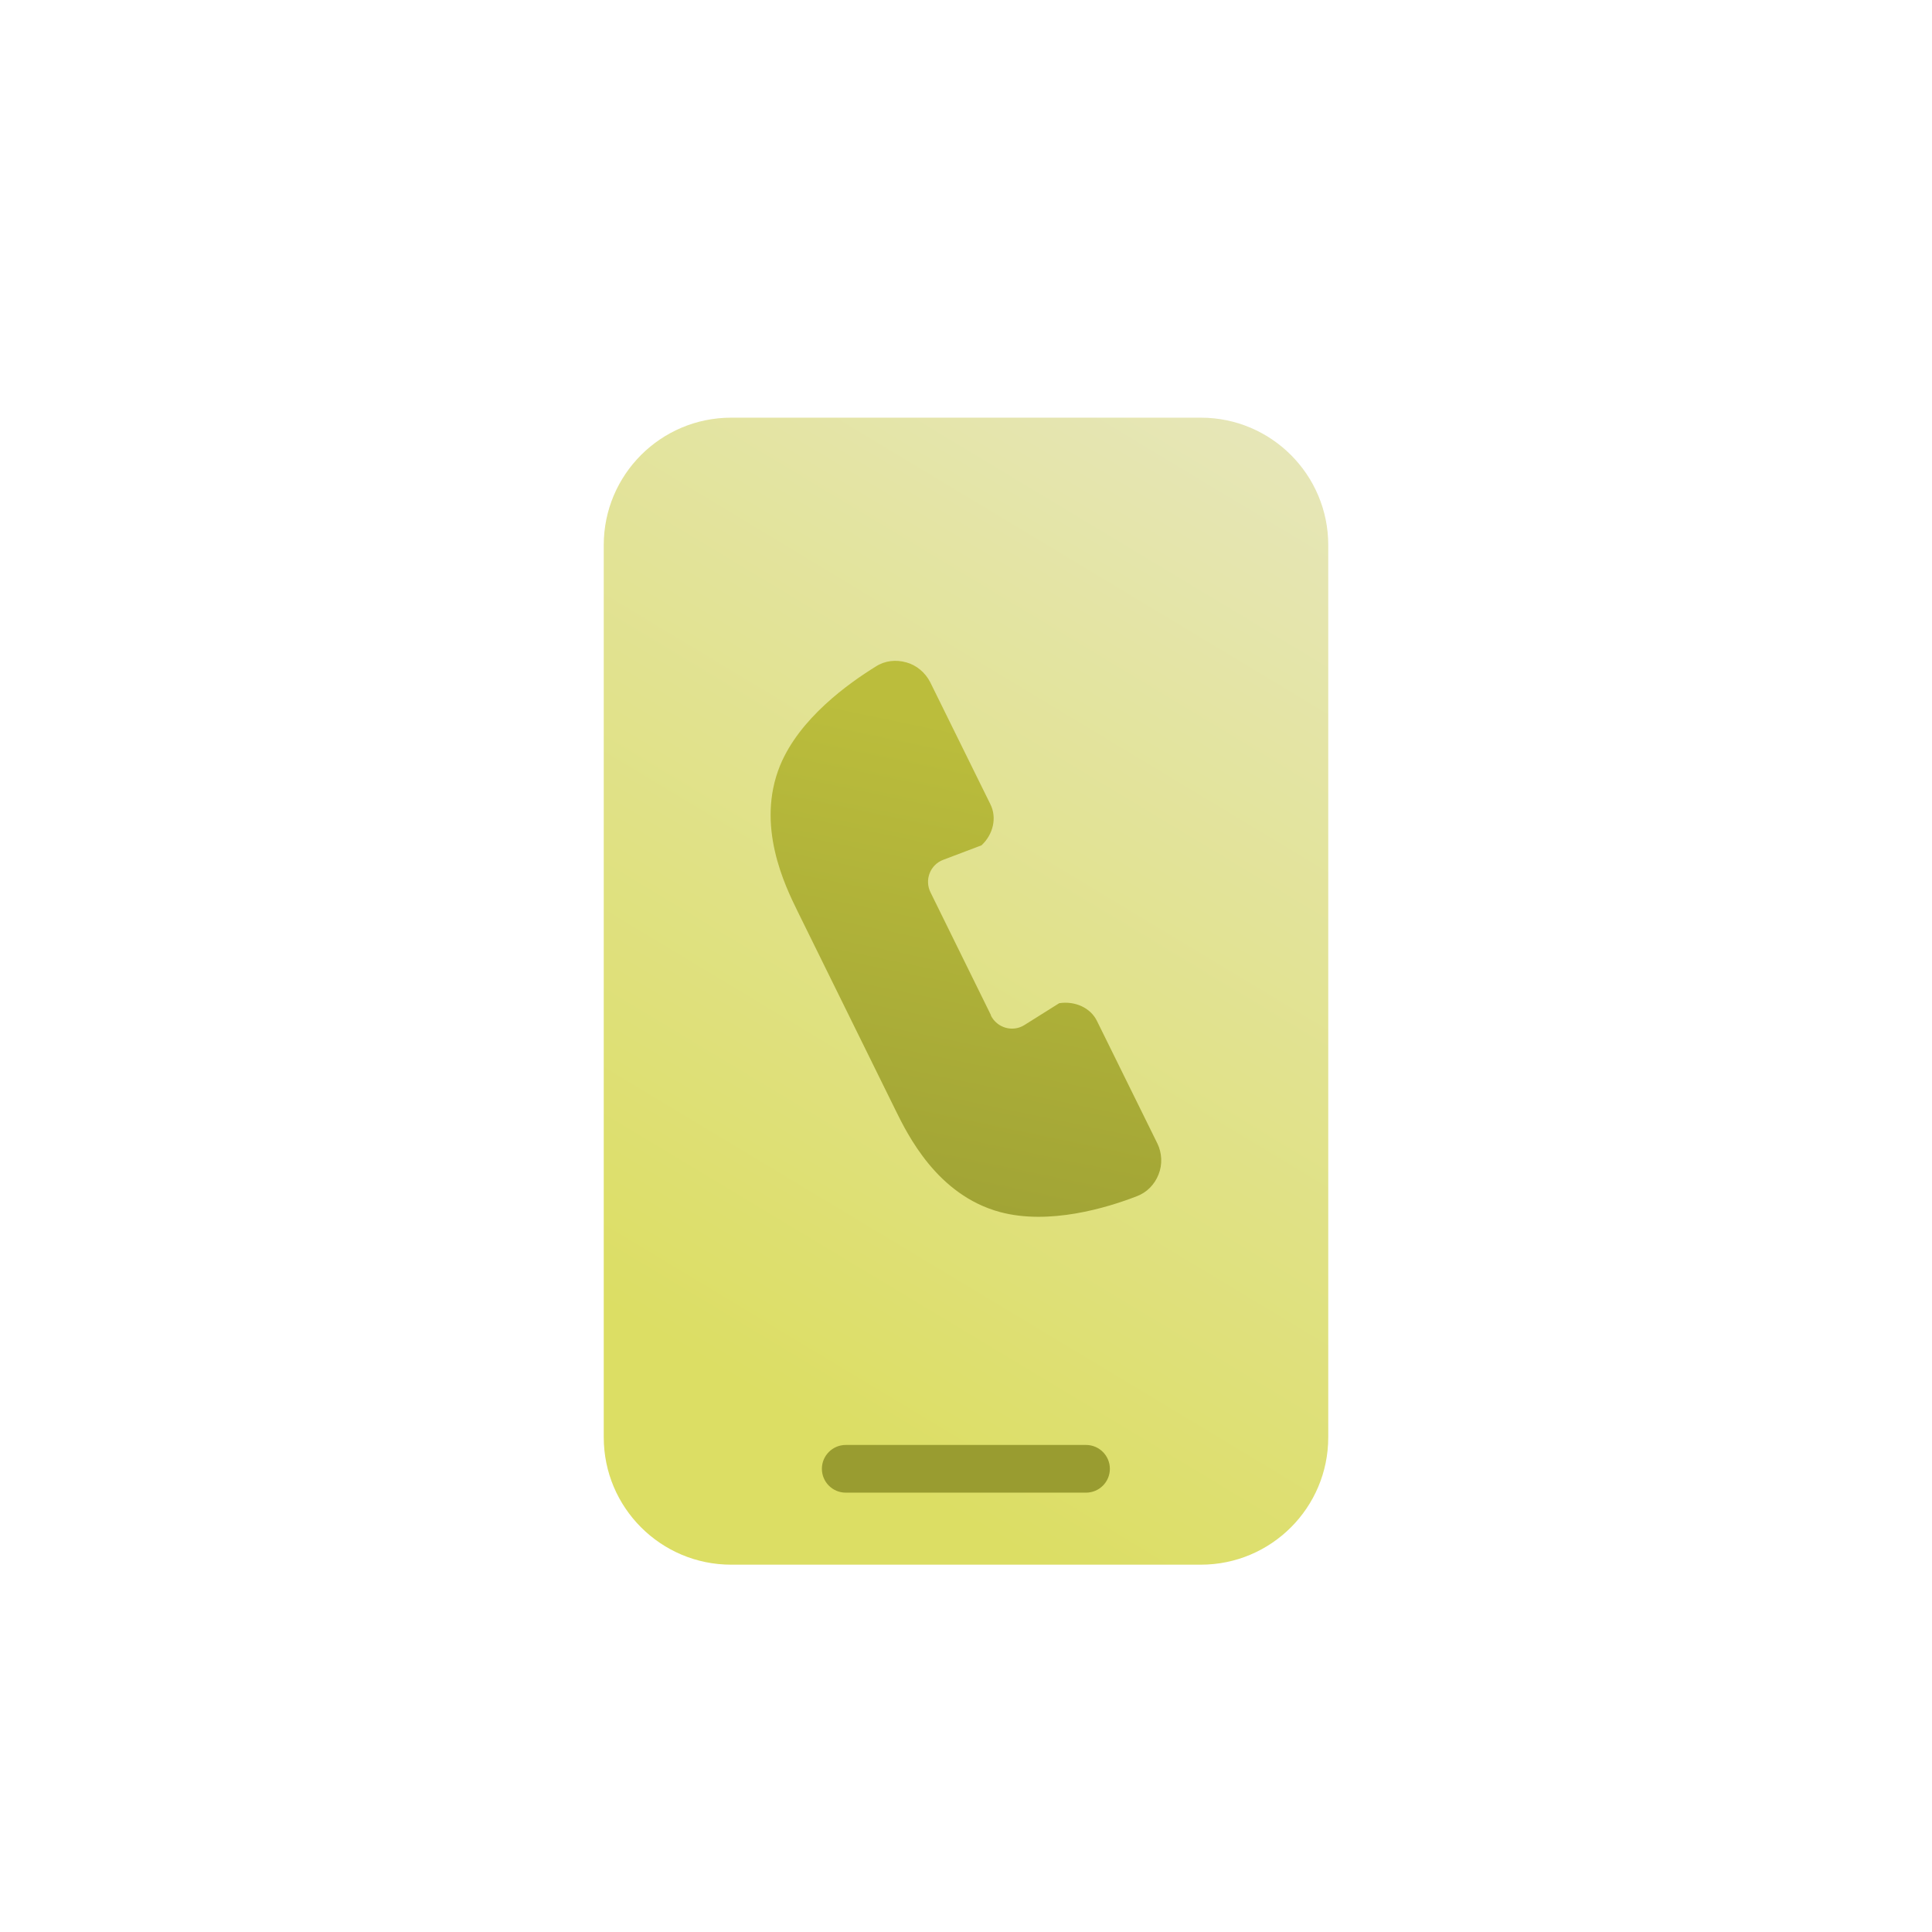
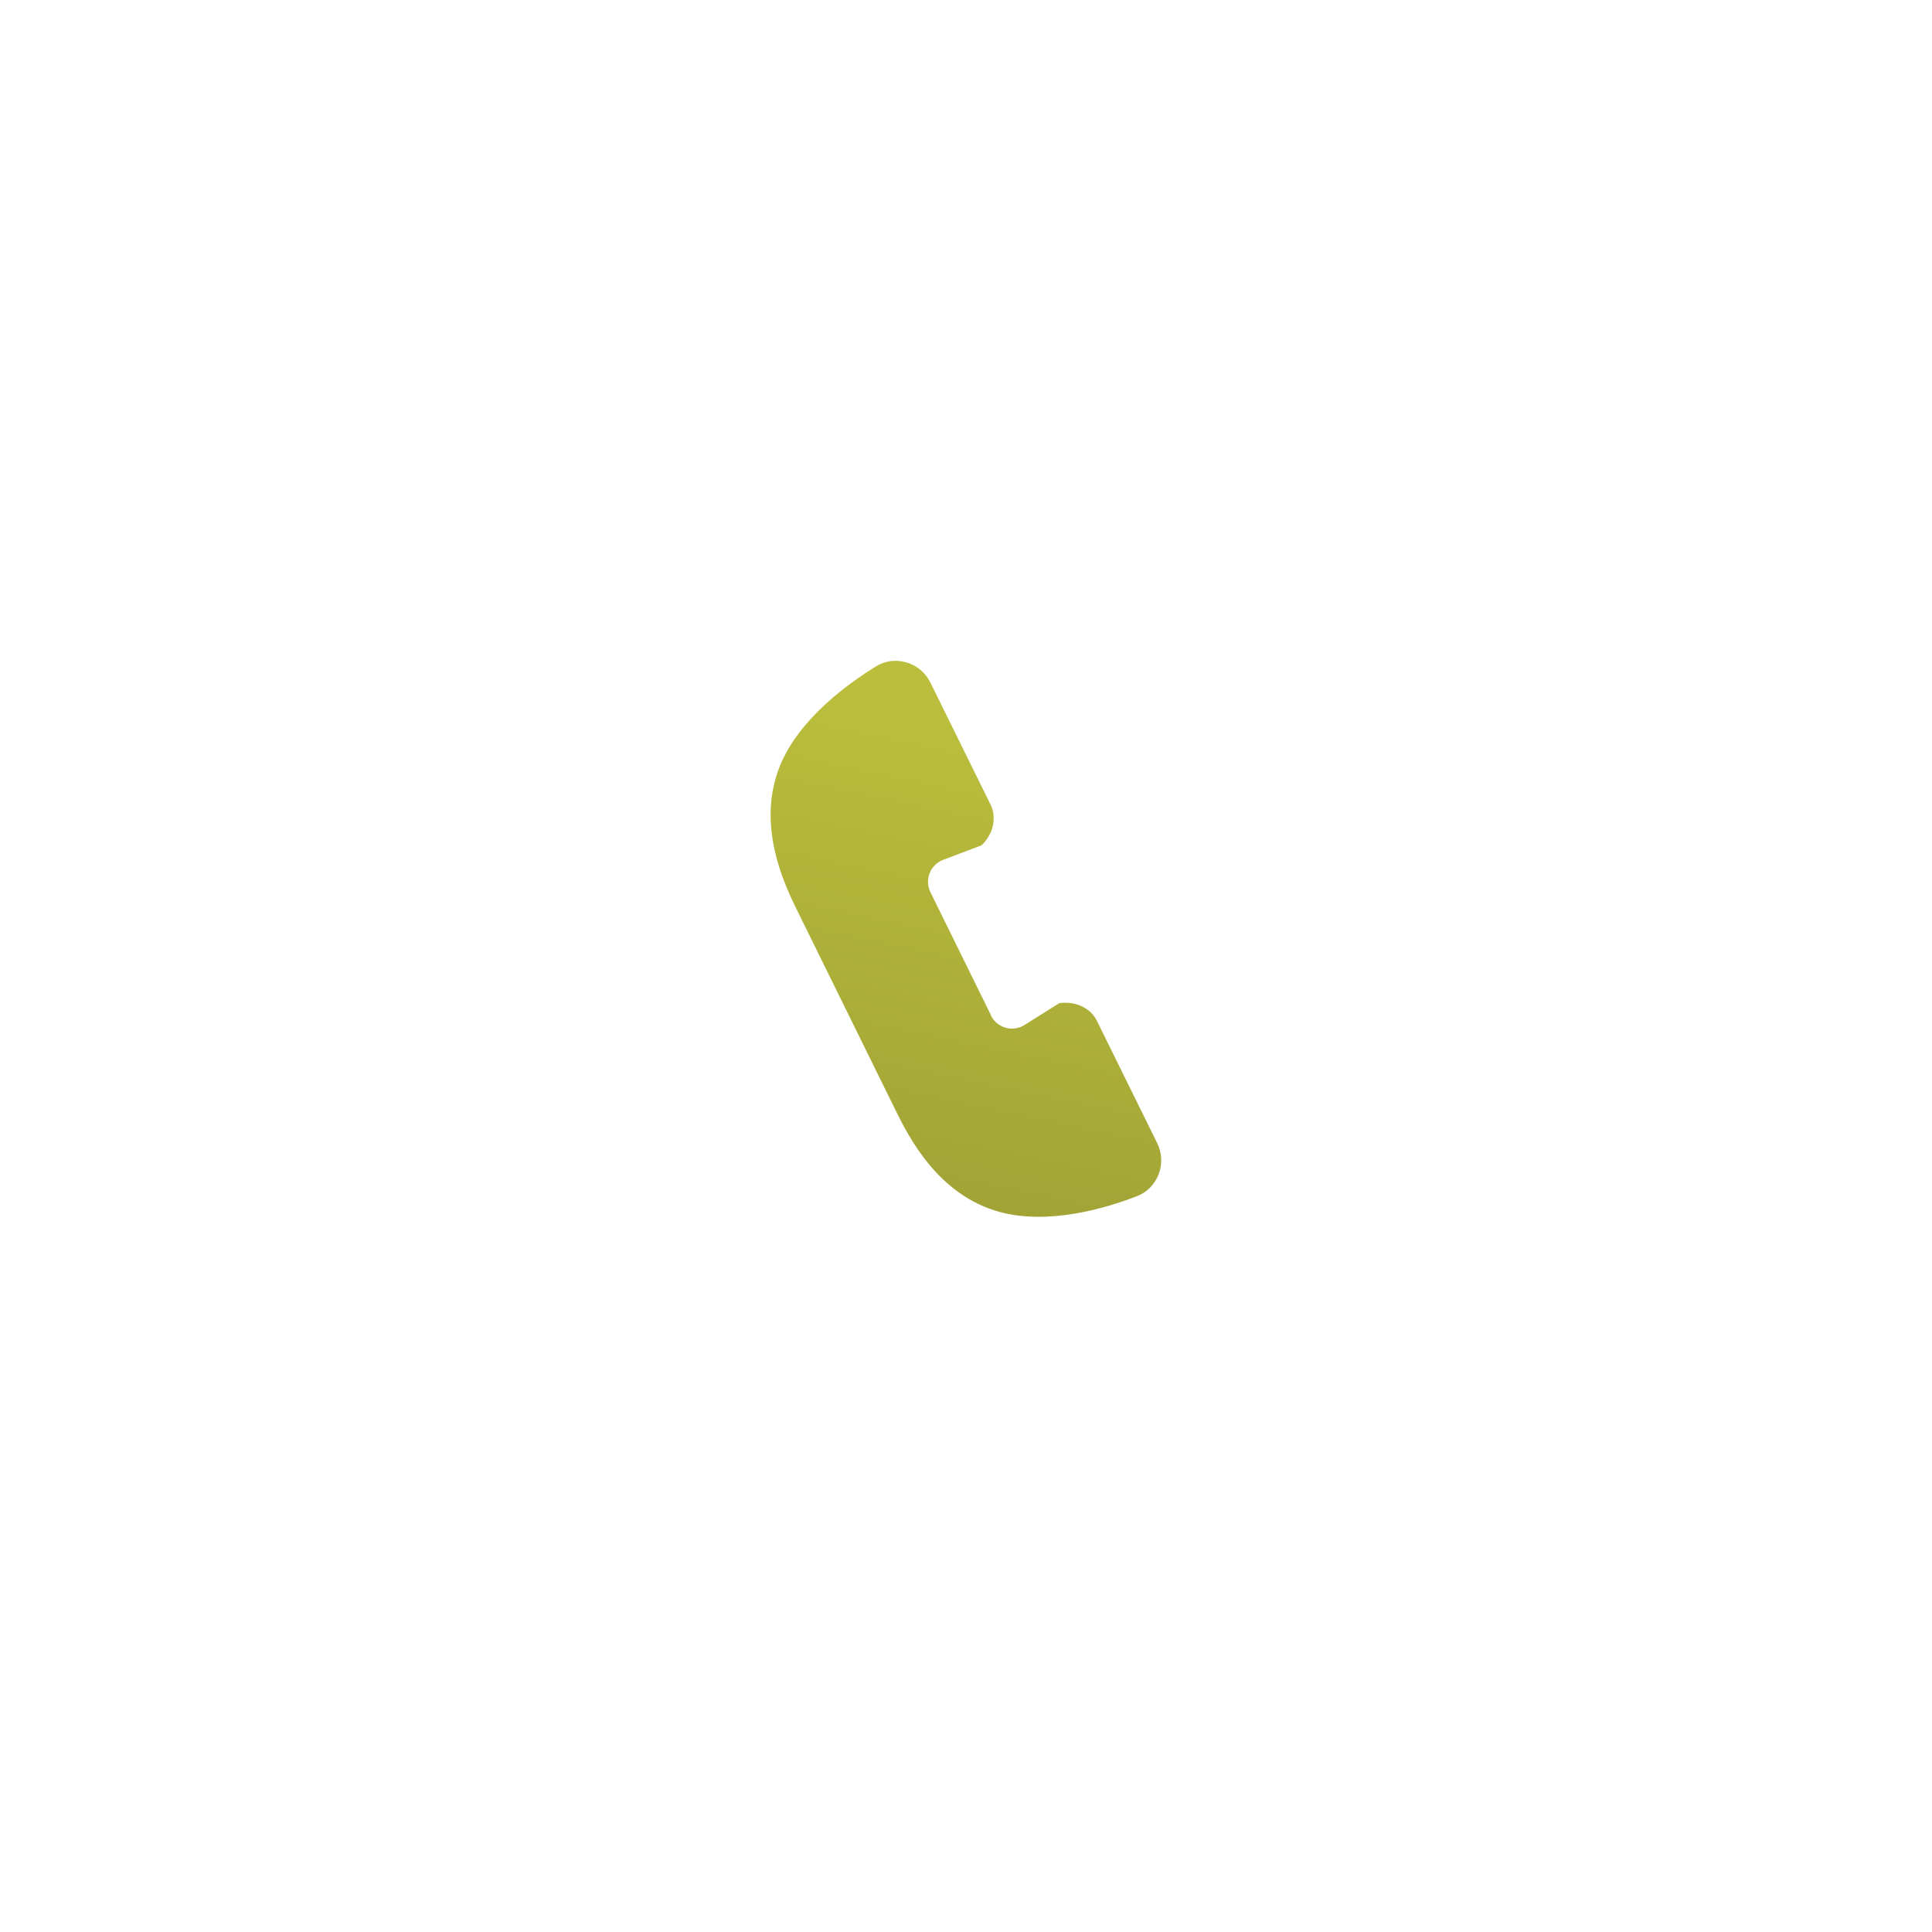
<svg xmlns="http://www.w3.org/2000/svg" width="32" height="32" viewBox="0 0 32 32" fill="none">
-   <path d="M19.89 6.918H12.11C10.945 6.918 10 7.863 10 9.028V23.806C10 24.971 10.945 25.916 12.11 25.916H19.89C21.055 25.916 22 24.971 22 23.806V9.028C22 7.863 21.055 6.918 19.89 6.918Z" fill="url(#paint0_linear_1163_23596)" />
  <path d="M16.412 16.82C16.514 17.024 16.77 17.101 16.966 16.979L17.544 16.616C17.809 16.576 18.066 16.694 18.171 16.914L19.169 18.938C19.247 19.097 19.255 19.288 19.19 19.451C19.125 19.619 18.994 19.753 18.827 19.814C18.334 20.006 17.377 20.295 16.562 20.075C15.524 19.794 15.035 18.8 14.827 18.376L13.21 15.093C13.002 14.669 12.514 13.675 12.921 12.678C13.243 11.896 14.057 11.317 14.505 11.04C14.656 10.942 14.839 10.922 15.011 10.971C15.178 11.016 15.324 11.138 15.406 11.297L16.404 13.321C16.514 13.541 16.453 13.818 16.257 14.001L15.621 14.242C15.406 14.323 15.308 14.576 15.414 14.784L16.412 16.812V16.82Z" fill="url(#paint1_linear_1163_23596)" />
-   <path d="M17.988 23.933H14.008C13.79 23.933 13.613 24.11 13.613 24.328C13.613 24.546 13.79 24.723 14.008 24.723H17.988C18.206 24.723 18.383 24.546 18.383 24.328C18.383 24.11 18.206 23.933 17.988 23.933Z" fill="#999C30" />
  <defs>
    <linearGradient id="paint0_linear_1163_23596" x1="9.951" y1="26.458" x2="21.356" y2="7.529" gradientUnits="userSpaceOnUse">
      <stop offset="0.19" stop-color="#DCDE64" />
      <stop offset="1" stop-color="#E6E6B7" />
    </linearGradient>
    <linearGradient id="paint1_linear_1163_23596" x1="15.194" y1="20.136" x2="16.848" y2="12.209" gradientUnits="userSpaceOnUse">
      <stop stop-color="#A0A335" />
      <stop offset="1" stop-color="#BBBD3C" />
    </linearGradient>
  </defs>
</svg>